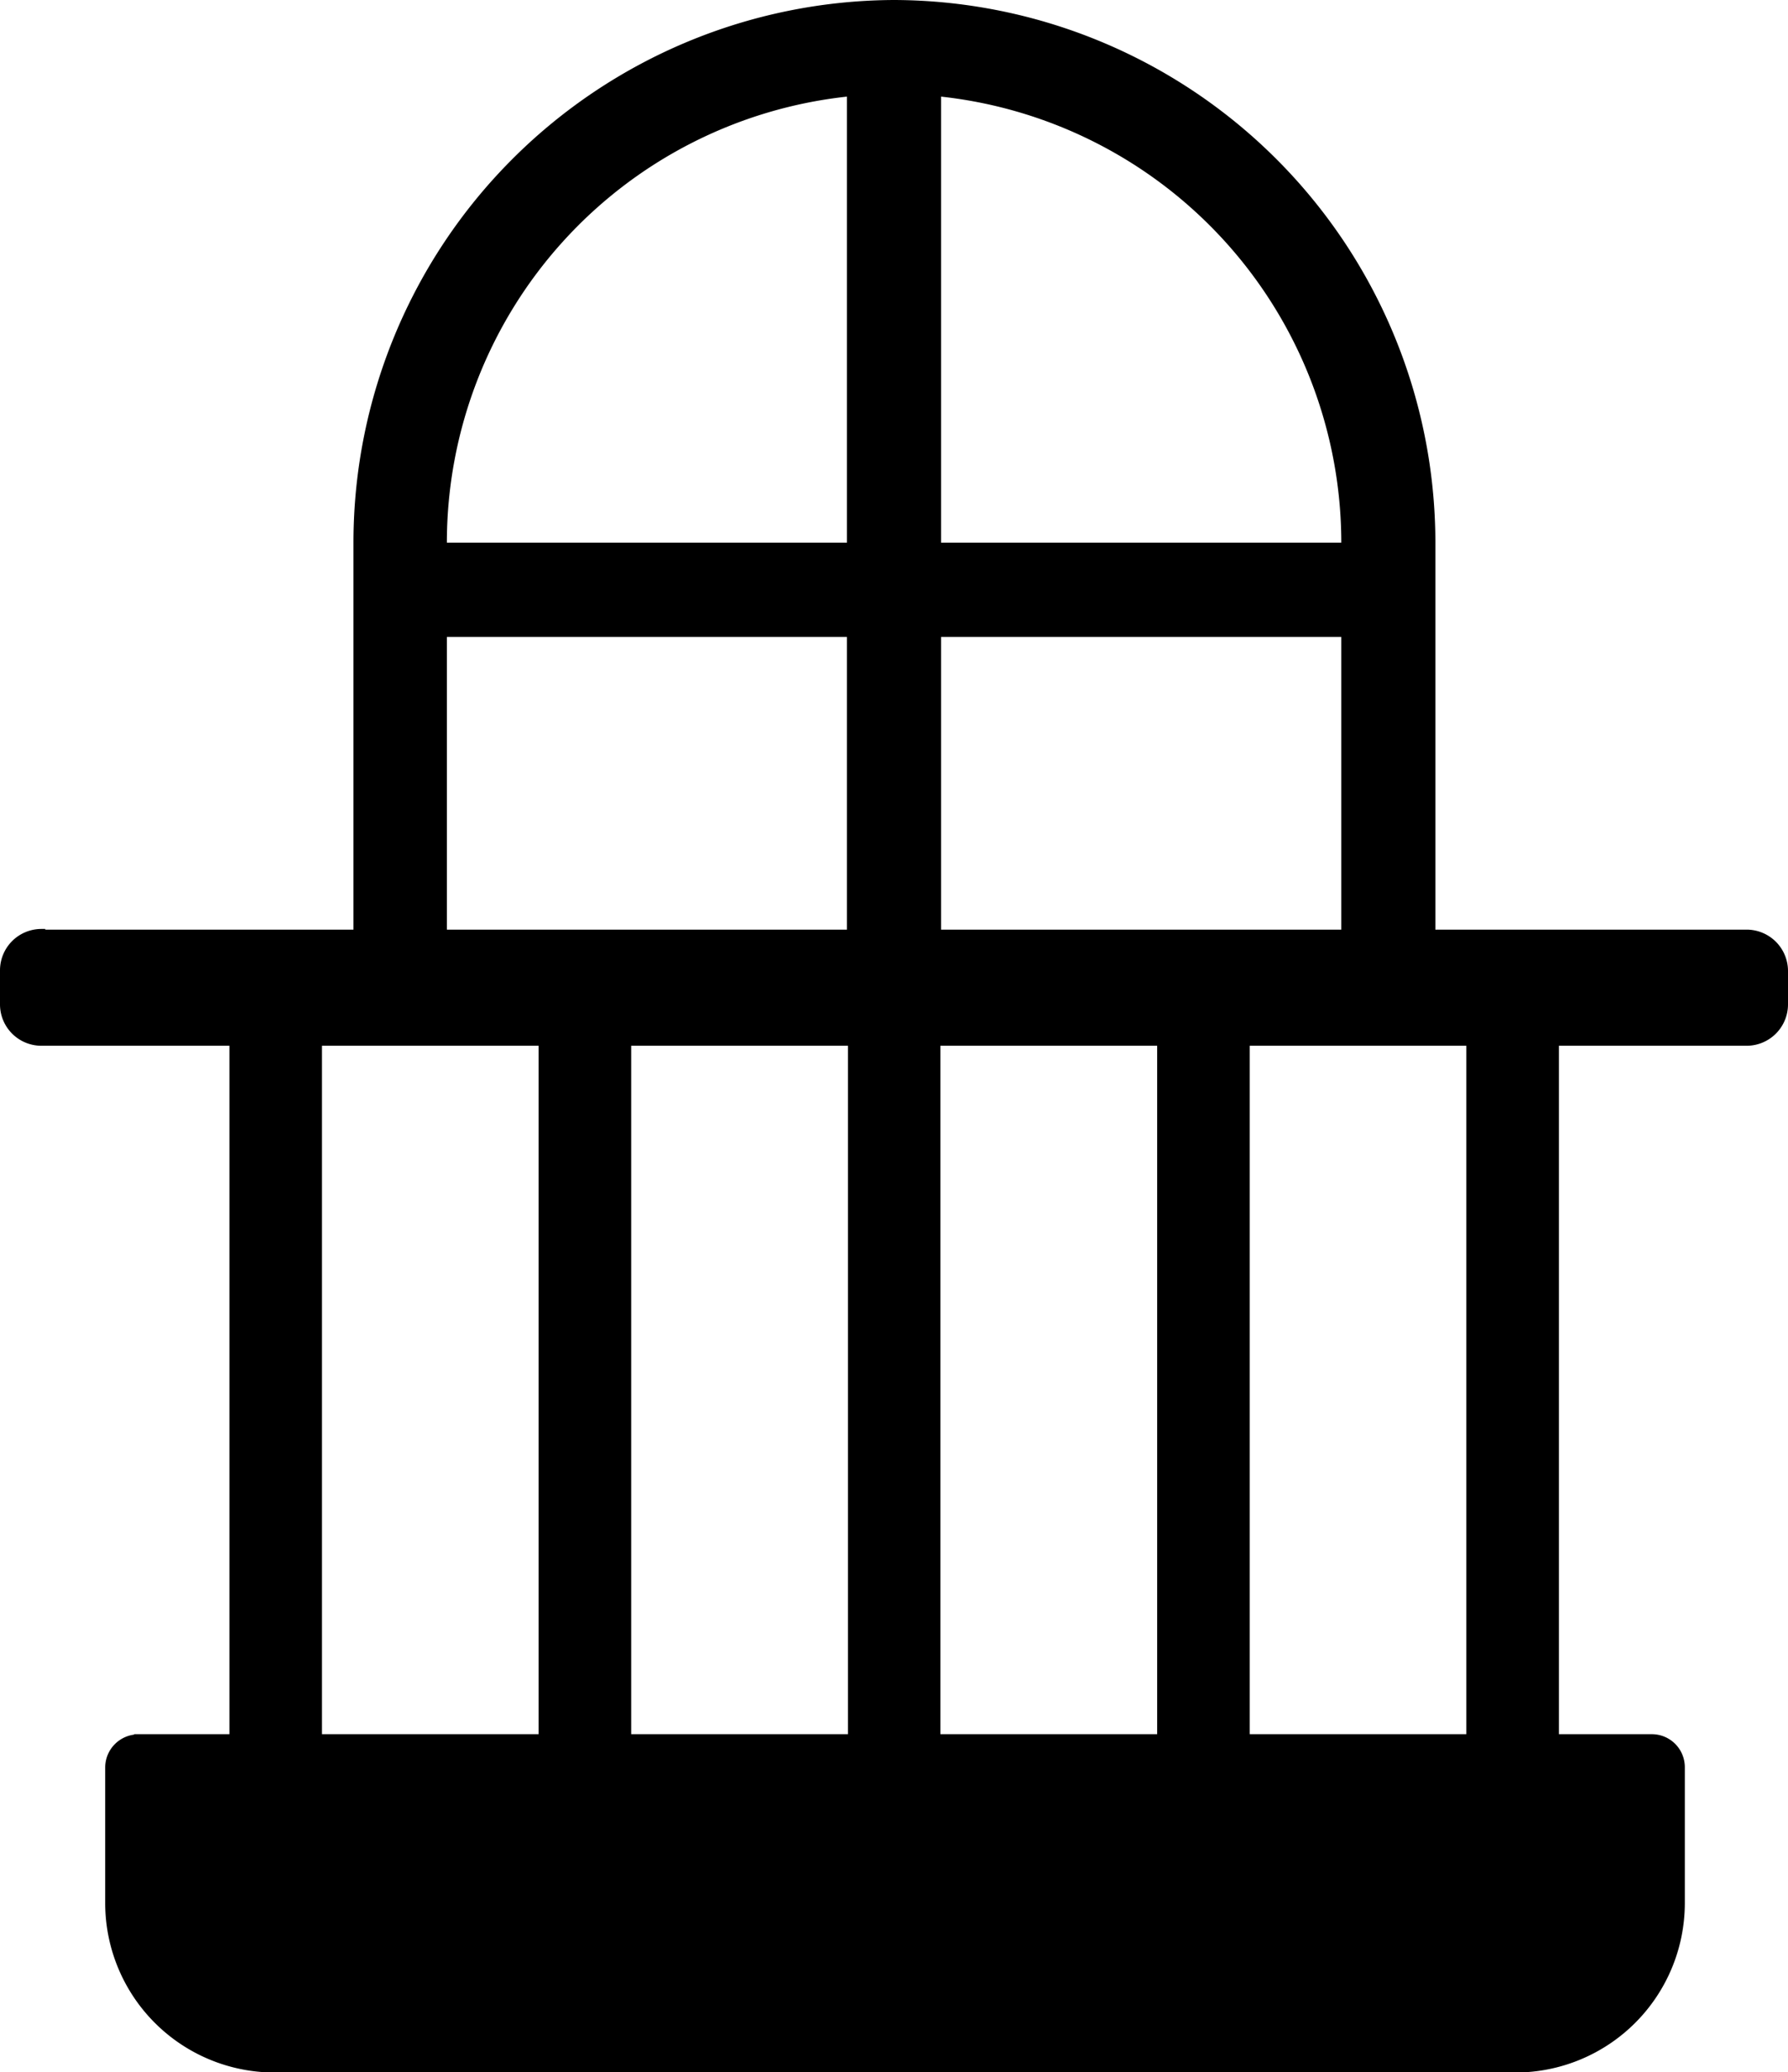
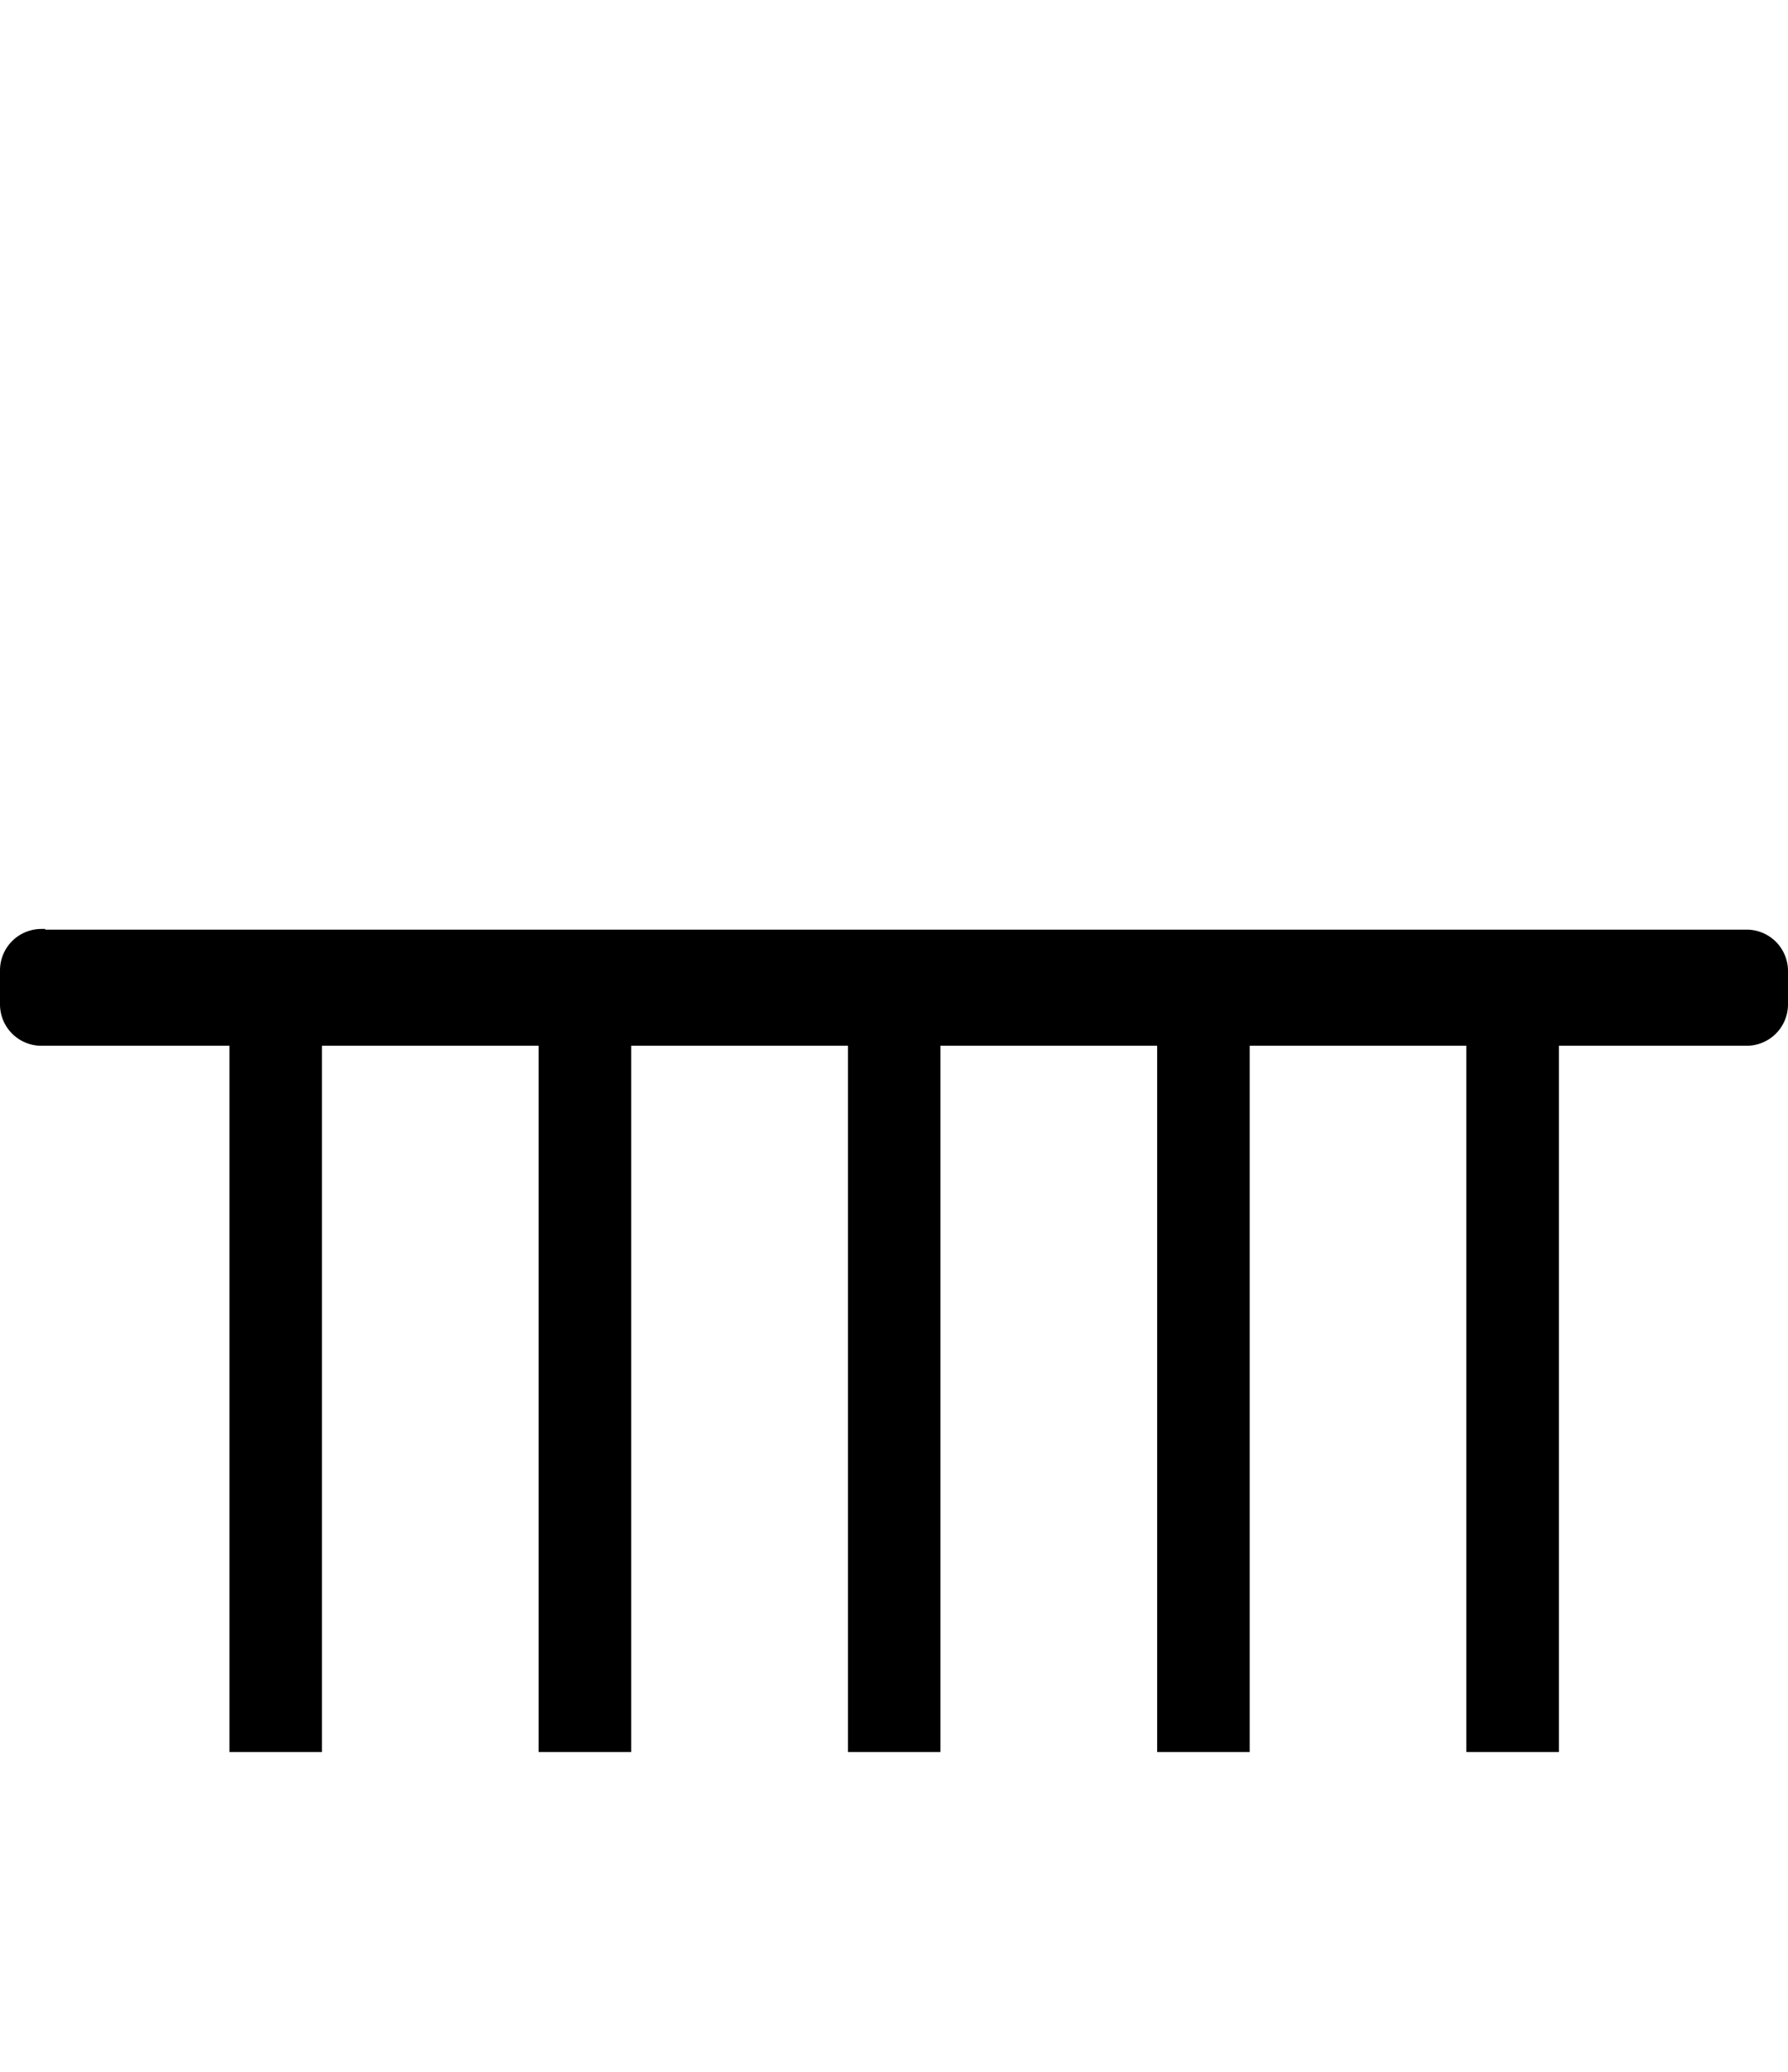
<svg xmlns="http://www.w3.org/2000/svg" id="Layer_1" data-name="Layer 1" viewBox="0 0 106.23 123.12">
  <defs>
    <style>.cls-1{stroke:#000;stroke-miterlimit:22.93;stroke-width:0.48px;fill-rule:evenodd;}</style>
  </defs>
  <title>balcony</title>
-   <path d="M53.12,0A32.26,32.26,0,0,1,85.28,32.16V58.78H79.69V37.84H55.91V58.78H50.32V37.84H26.55V58.78H21V32.16A32.25,32.25,0,0,1,53.12,0Zm2.79,5.74v26.5H79.69v-.08A26.68,26.68,0,0,0,55.91,5.74Zm-5.59,26.5V5.74A26.66,26.66,0,0,0,26.55,32.16v.08Z" />
  <path class="cls-1" d="M2.45,55.47H103.79a2.22,2.22,0,0,1,2.2,2.21v2a2.22,2.22,0,0,1-2.2,2.21H2.45A2.22,2.22,0,0,1,.24,59.64v-2a2.22,2.22,0,0,1,2.21-2.21Z" />
-   <path class="cls-1" d="M8.21,103.27H98.15A1.72,1.72,0,0,1,99.86,105v8.09a9.83,9.83,0,0,1-9.8,9.8H16.29a9.83,9.83,0,0,1-9.8-9.8V105a1.73,1.73,0,0,1,1.72-1.72Z" />
  <polygon class="cls-1" points="13.87 61.85 18.89 61.85 18.89 103.85 13.87 103.85 13.87 61.85 13.87 61.85" />
  <polygon class="cls-1" points="32.24 61.85 37.26 61.85 37.26 103.85 32.24 103.85 32.24 61.85 32.24 61.85" />
  <polygon class="cls-1" points="50.62 61.85 55.63 61.85 55.63 103.85 50.62 103.85 50.62 61.85 50.62 61.85" />
  <polygon class="cls-1" points="68.99 61.85 74.01 61.85 74.01 103.85 68.99 103.85 68.99 61.85 68.99 61.85" />
  <polygon class="cls-1" points="87.36 61.85 92.38 61.85 92.38 103.85 87.36 103.85 87.36 61.85 87.36 61.85" />
</svg>